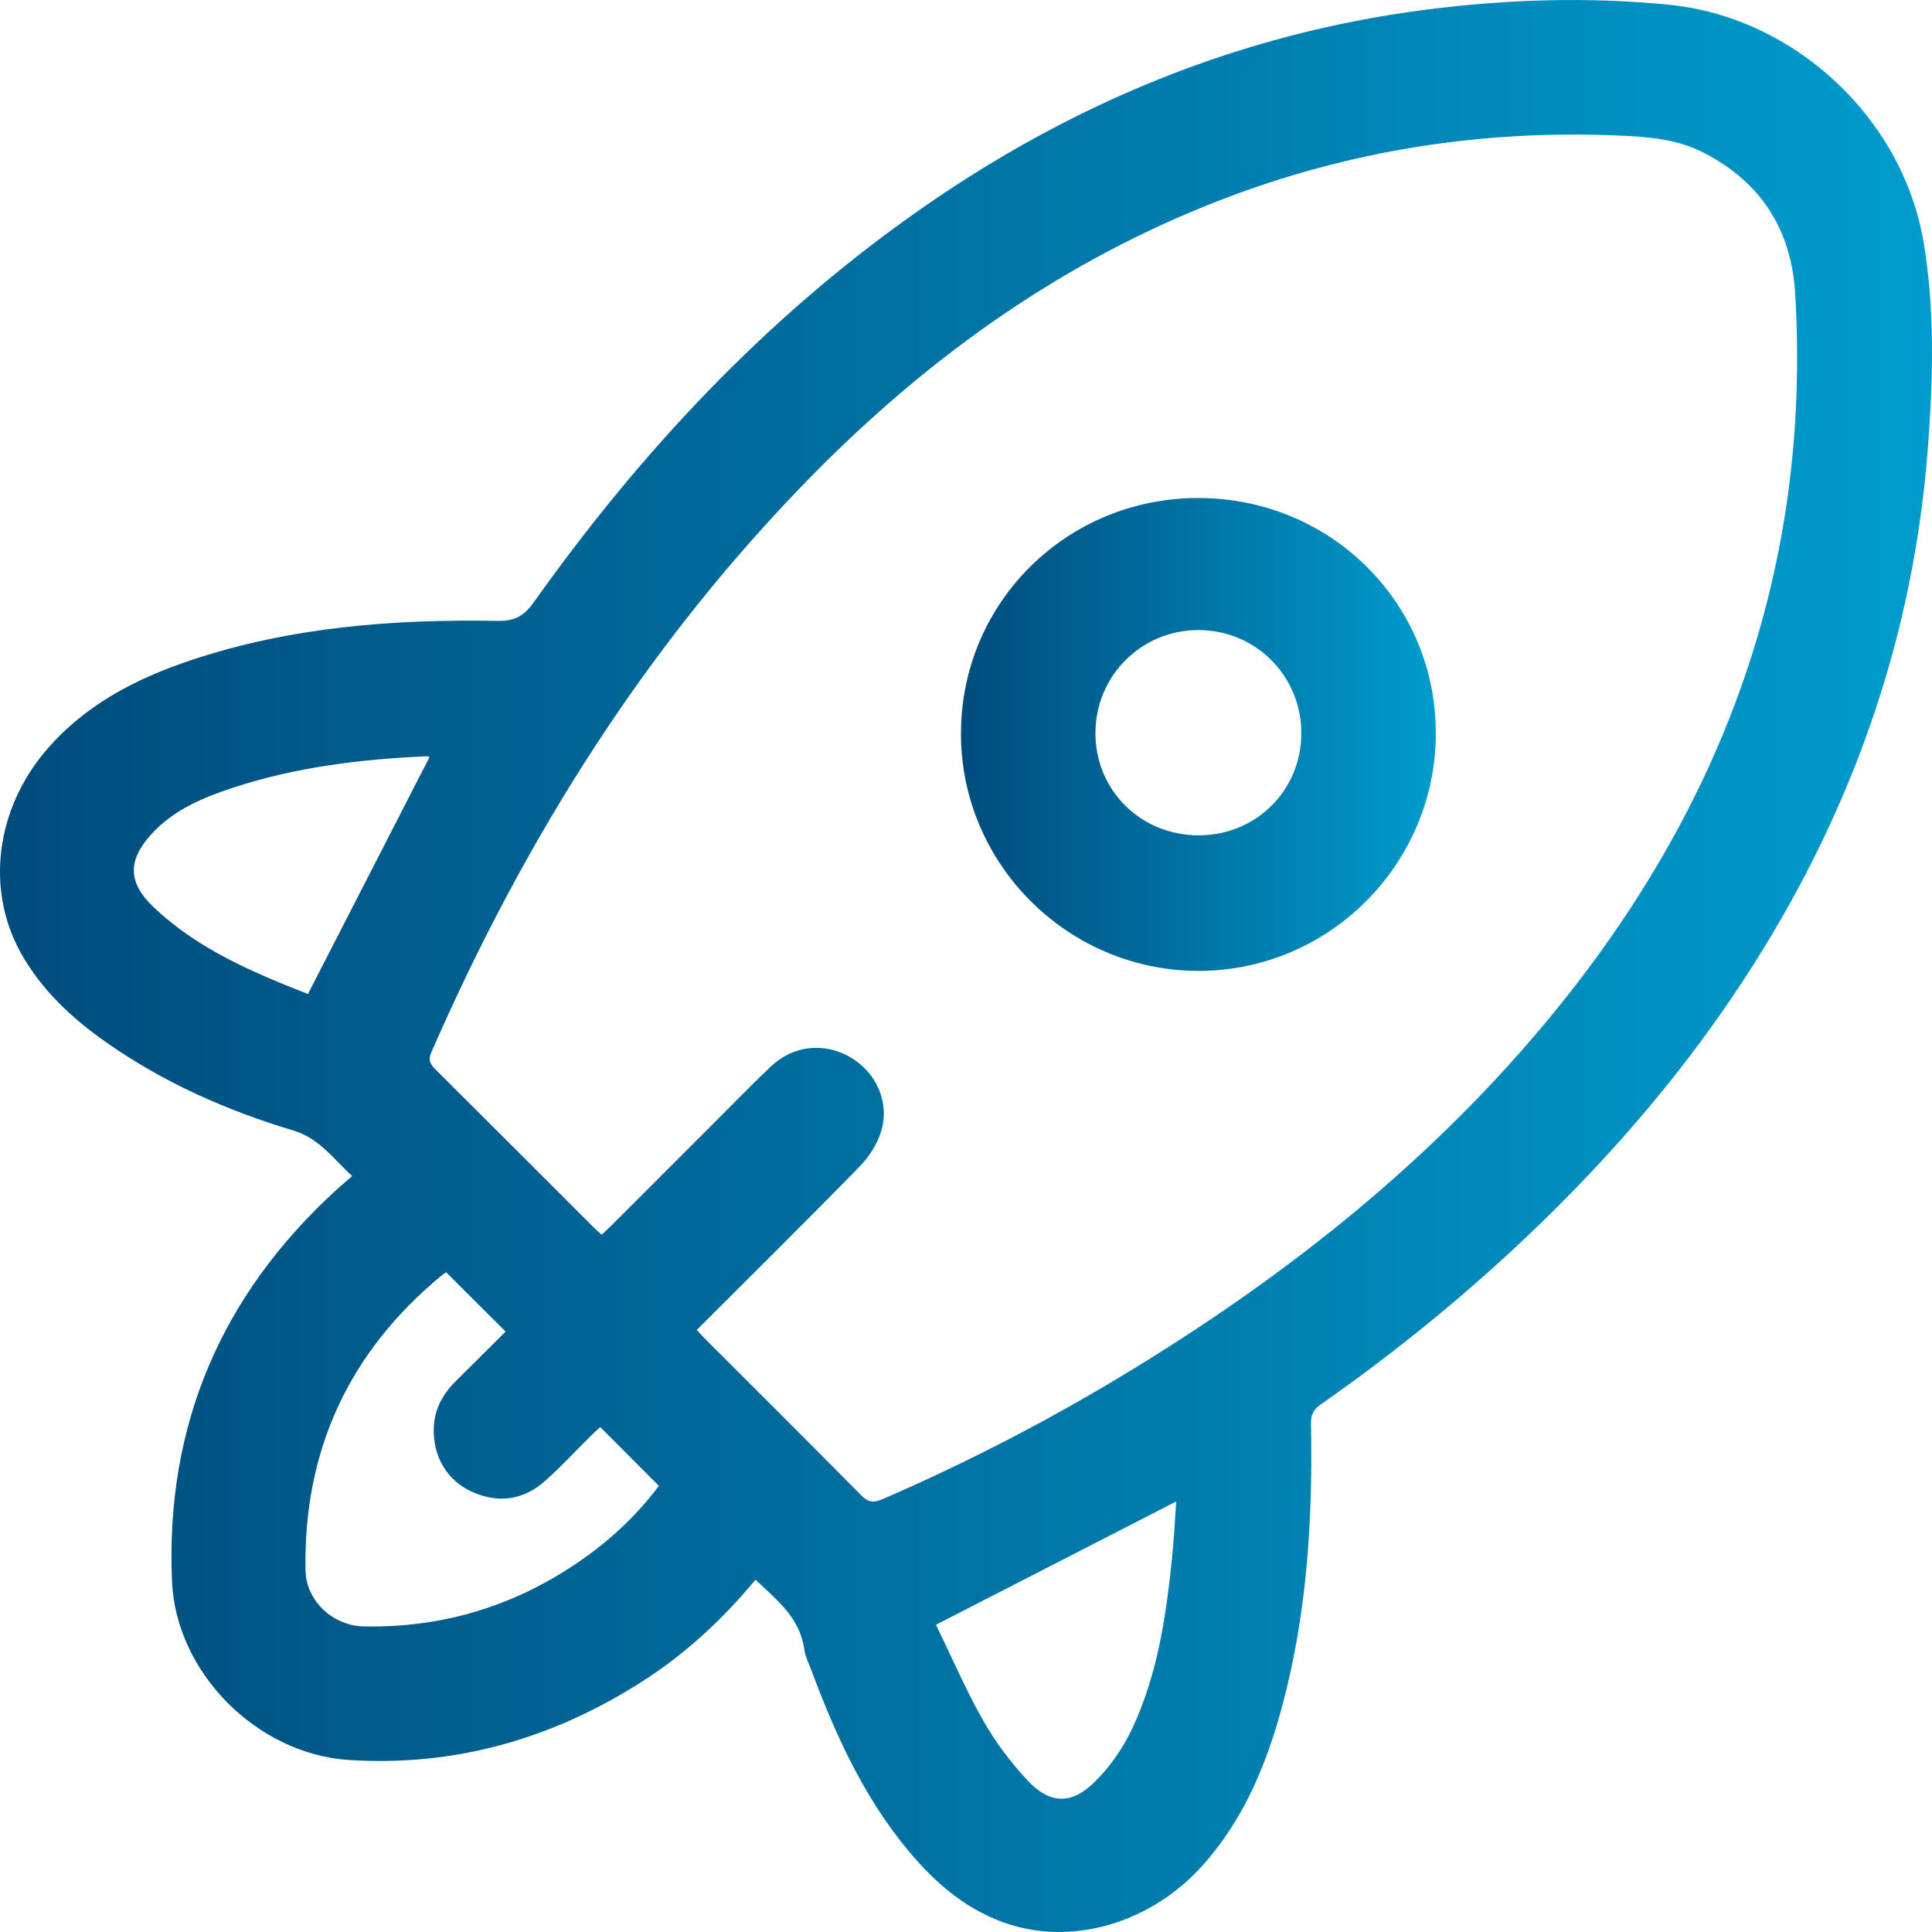
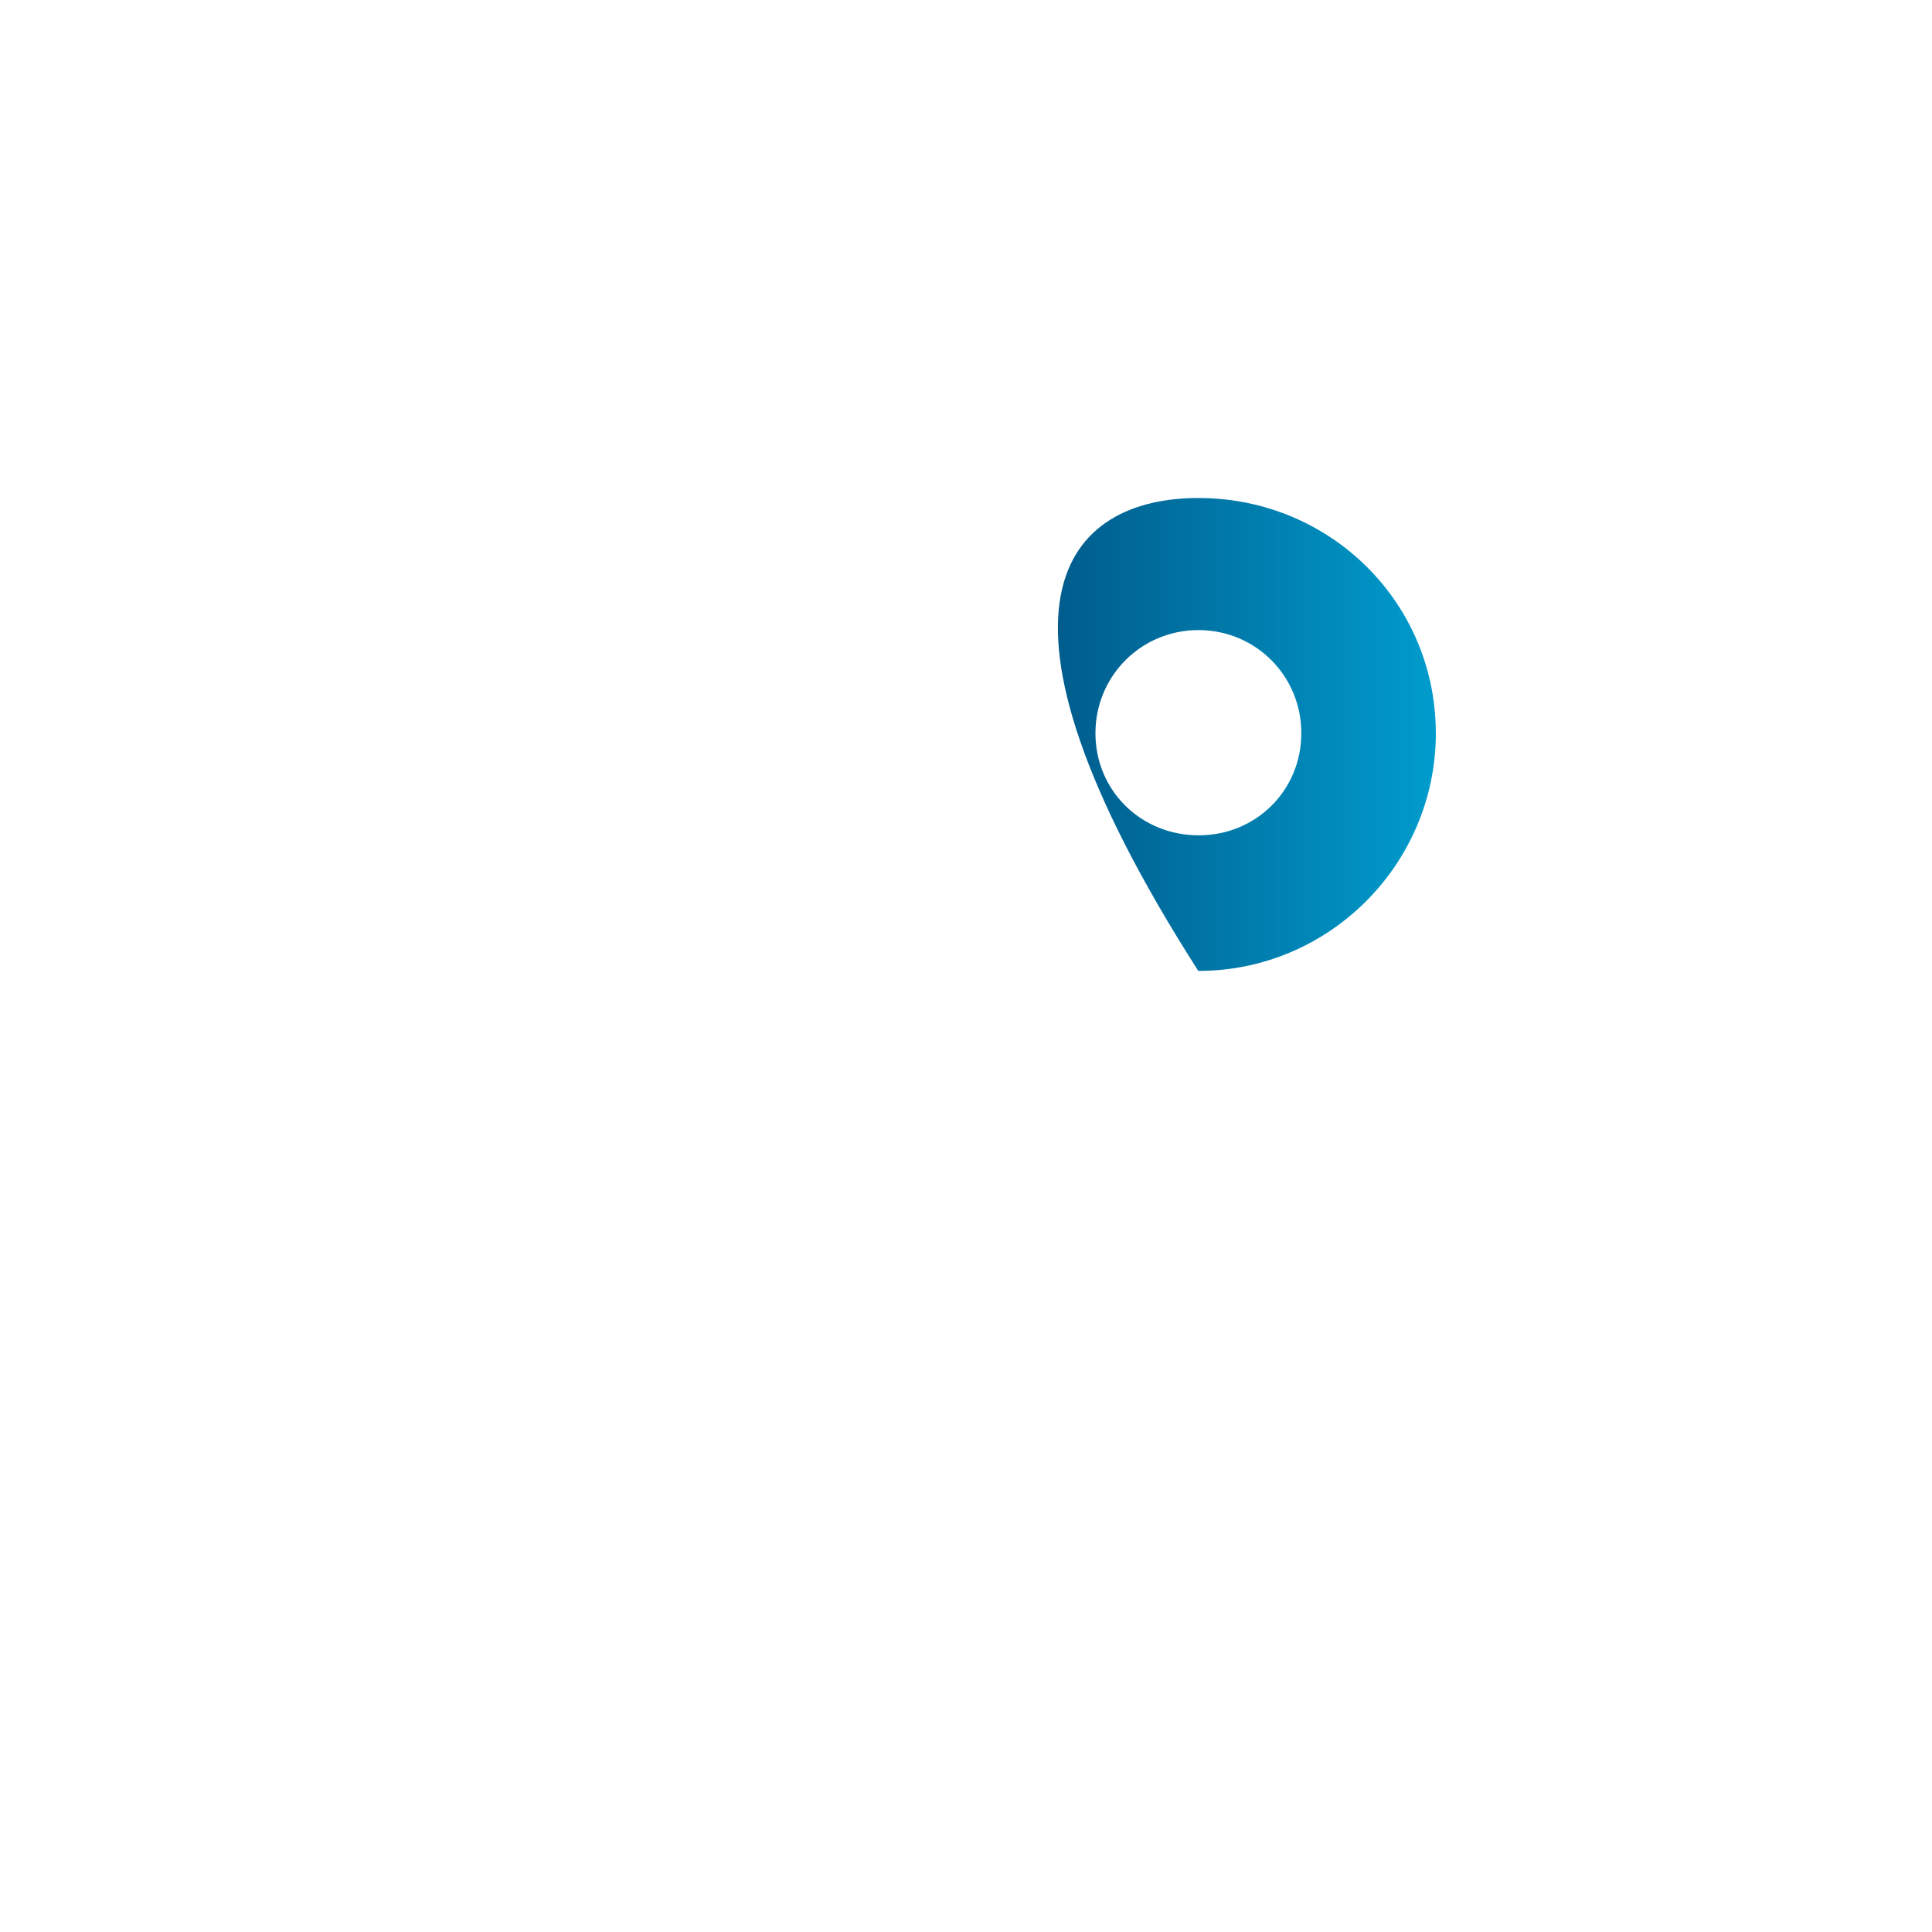
<svg xmlns="http://www.w3.org/2000/svg" width="30" height="30" viewBox="0 0 30 30" fill="none">
  <g id="Group 71">
-     <path id="Vector" d="M11.731 24.53C11.208 25.162 10.625 25.695 9.951 26.124C8.568 27.002 7.063 27.434 5.419 27.329C3.996 27.238 2.733 25.98 2.671 24.556C2.566 22.142 3.43 20.122 5.208 18.49C5.287 18.418 5.369 18.348 5.469 18.261C5.175 17.998 4.966 17.678 4.553 17.554C3.518 17.243 2.535 16.808 1.646 16.183C1.114 15.809 0.645 15.373 0.324 14.798C-0.222 13.82 -0.069 12.573 0.713 11.655C1.317 10.945 2.113 10.535 2.978 10.247C4.522 9.734 6.118 9.613 7.73 9.641C7.993 9.646 8.137 9.564 8.287 9.354C9.944 7.023 11.872 4.956 14.219 3.301C16.605 1.618 19.228 0.526 22.136 0.151C23.397 -0.011 24.661 -0.052 25.927 0.075C27.87 0.271 29.548 1.837 29.871 3.769C30.042 4.791 30.017 5.823 29.944 6.851C29.782 9.156 29.173 11.339 28.127 13.4C27.042 15.537 25.585 17.394 23.865 19.052C22.819 20.061 21.697 20.977 20.507 21.809C20.393 21.889 20.354 21.972 20.357 22.109C20.386 23.584 20.296 25.048 19.913 26.481C19.671 27.385 19.32 28.238 18.688 28.951C17.876 29.868 16.631 30.23 15.582 29.851C15.047 29.658 14.615 29.314 14.24 28.894C13.473 28.035 13.001 27.012 12.603 25.947C12.56 25.832 12.503 25.719 12.487 25.601C12.418 25.122 12.069 24.849 11.732 24.53H11.731ZM10.819 20.651C10.88 20.716 10.925 20.766 10.972 20.813C11.772 21.613 12.575 22.411 13.37 23.216C13.477 23.325 13.557 23.342 13.699 23.281C15.062 22.692 16.375 22.007 17.64 21.231C20.076 19.736 22.285 17.97 24.106 15.75C26.774 12.496 28.13 8.796 27.875 4.556C27.815 3.562 27.341 2.826 26.452 2.37C26.025 2.15 25.559 2.122 25.089 2.103C22.984 2.018 20.945 2.34 18.978 3.096C16.547 4.03 14.472 5.501 12.651 7.343C10.076 9.949 8.159 12.993 6.698 16.339C6.647 16.455 6.675 16.519 6.756 16.6C7.583 17.422 8.406 18.247 9.231 19.071C9.263 19.103 9.299 19.133 9.343 19.172C9.403 19.115 9.458 19.066 9.509 19.015C10.013 18.512 10.516 18.009 11.019 17.505C11.336 17.189 11.646 16.867 11.971 16.559C12.318 16.229 12.807 16.182 13.21 16.42C13.609 16.655 13.82 17.123 13.681 17.571C13.62 17.768 13.494 17.965 13.348 18.114C12.52 18.962 11.676 19.795 10.82 20.651L10.819 20.651ZM6.928 19.756C6.905 19.771 6.882 19.785 6.861 19.802C5.421 20.991 4.71 22.518 4.744 24.386C4.753 24.858 5.169 25.246 5.649 25.255C6.895 25.28 8.026 24.927 9.044 24.213C9.506 23.889 9.91 23.503 10.231 23.072C9.921 22.761 9.626 22.465 9.32 22.159C9.28 22.197 9.225 22.246 9.173 22.297C8.937 22.531 8.712 22.776 8.464 22.996C8.129 23.294 7.739 23.349 7.33 23.165C6.937 22.989 6.716 22.604 6.736 22.163C6.748 21.877 6.877 21.645 7.076 21.448C7.339 21.187 7.601 20.926 7.851 20.677C7.532 20.359 7.236 20.063 6.928 19.756ZM14.534 25.229C14.771 25.716 14.993 26.233 15.269 26.72C15.457 27.052 15.694 27.365 15.954 27.645C16.294 28.009 16.626 28.028 16.985 27.683C17.227 27.449 17.433 27.153 17.577 26.849C17.978 26 18.11 25.078 18.203 24.153C18.231 23.873 18.244 23.593 18.264 23.315C17.023 23.952 15.805 24.577 14.534 25.229V25.229ZM6.672 11.753C6.662 11.751 6.637 11.743 6.612 11.744C5.595 11.79 4.589 11.912 3.617 12.232C3.151 12.385 2.701 12.574 2.359 12.944C1.983 13.352 1.981 13.699 2.376 14.077C3.069 14.741 3.935 15.102 4.782 15.435C5.419 14.193 6.044 12.975 6.671 11.753H6.672Z" fill="url(#paint0_linear_245_202)" />
-     <path id="Vector_2" d="M22.296 11.393C22.29 13.425 20.633 15.079 18.607 15.076C16.57 15.073 14.909 13.402 14.922 11.37C14.935 9.339 16.576 7.726 18.621 7.733C20.668 7.74 22.301 9.367 22.295 11.393H22.296ZM20.207 11.388C20.209 10.498 19.5 9.785 18.612 9.784C17.724 9.782 17.012 10.493 17.01 11.382C17.009 12.274 17.715 12.972 18.616 12.971C19.504 12.97 20.205 12.273 20.207 11.388V11.388Z" fill="url(#paint1_linear_245_202)" />
+     <path id="Vector_2" d="M22.296 11.393C22.29 13.425 20.633 15.079 18.607 15.076C14.935 9.339 16.576 7.726 18.621 7.733C20.668 7.74 22.301 9.367 22.295 11.393H22.296ZM20.207 11.388C20.209 10.498 19.5 9.785 18.612 9.784C17.724 9.782 17.012 10.493 17.01 11.382C17.009 12.274 17.715 12.972 18.616 12.971C19.504 12.97 20.205 12.273 20.207 11.388V11.388Z" fill="url(#paint1_linear_245_202)" />
  </g>
  <defs>
    <linearGradient id="paint0_linear_245_202" x1="30" y1="15" x2="6.47353e-07" y2="15" gradientUnits="userSpaceOnUse">
      <stop stop-color="#009CCD" />
      <stop offset="1" stop-color="#004C7C" />
    </linearGradient>
    <linearGradient id="paint1_linear_245_202" x1="22.296" y1="11.405" x2="14.922" y2="11.405" gradientUnits="userSpaceOnUse">
      <stop stop-color="#009CCD" />
      <stop offset="1" stop-color="#004C7C" />
    </linearGradient>
  </defs>
</svg>